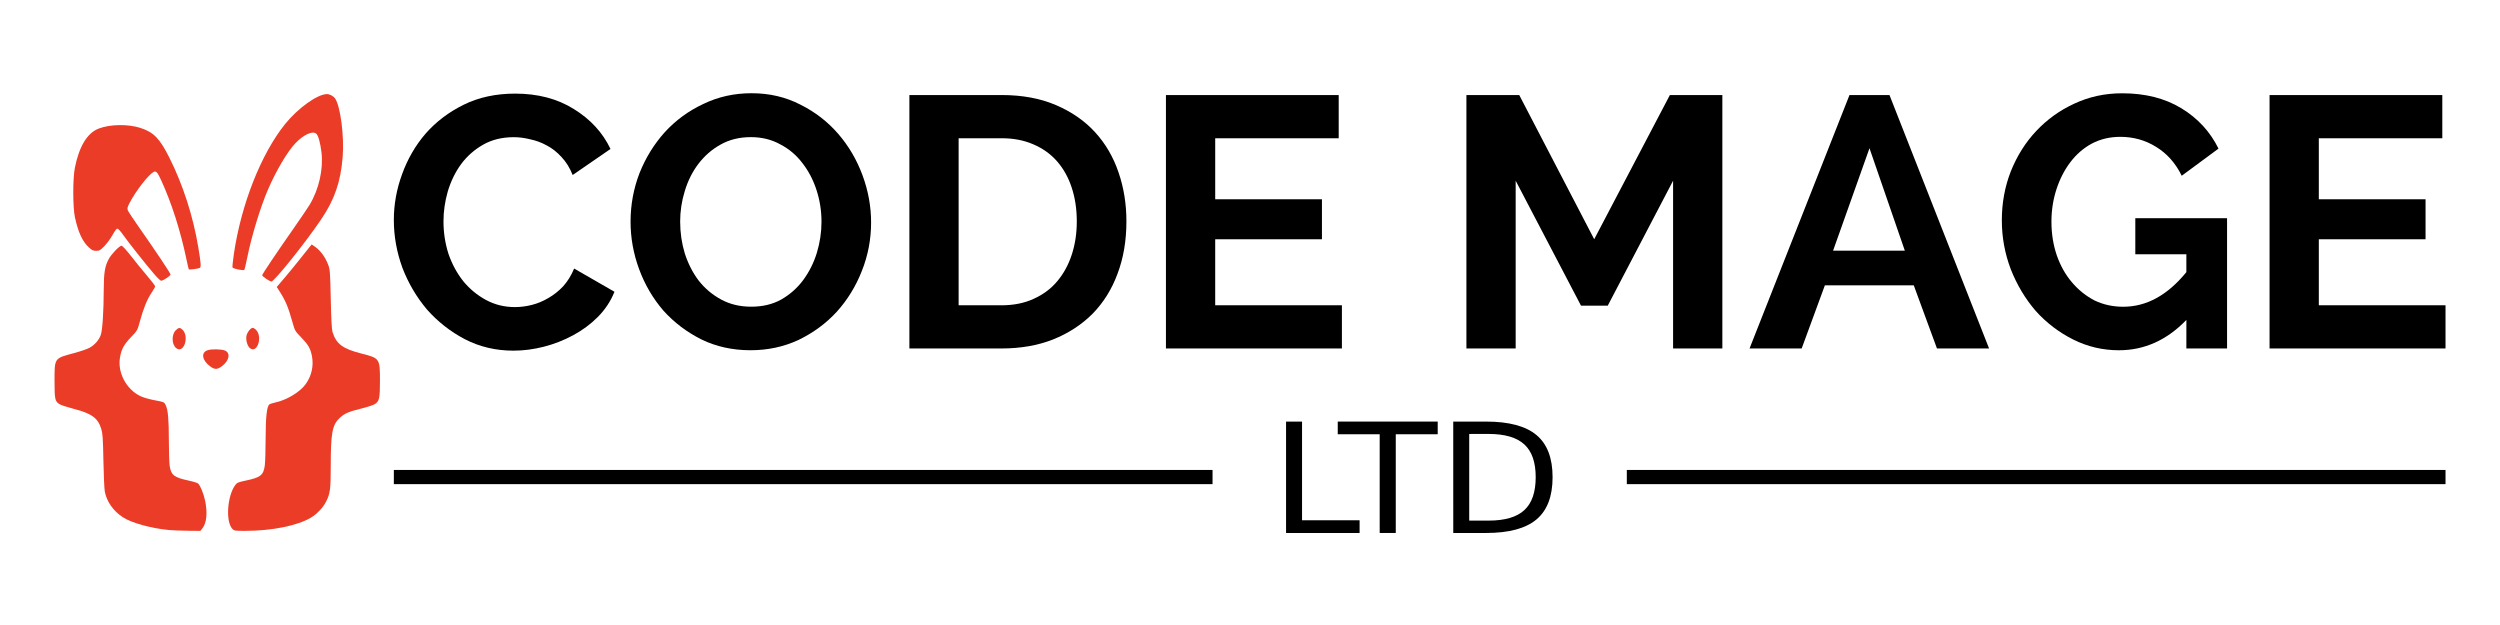
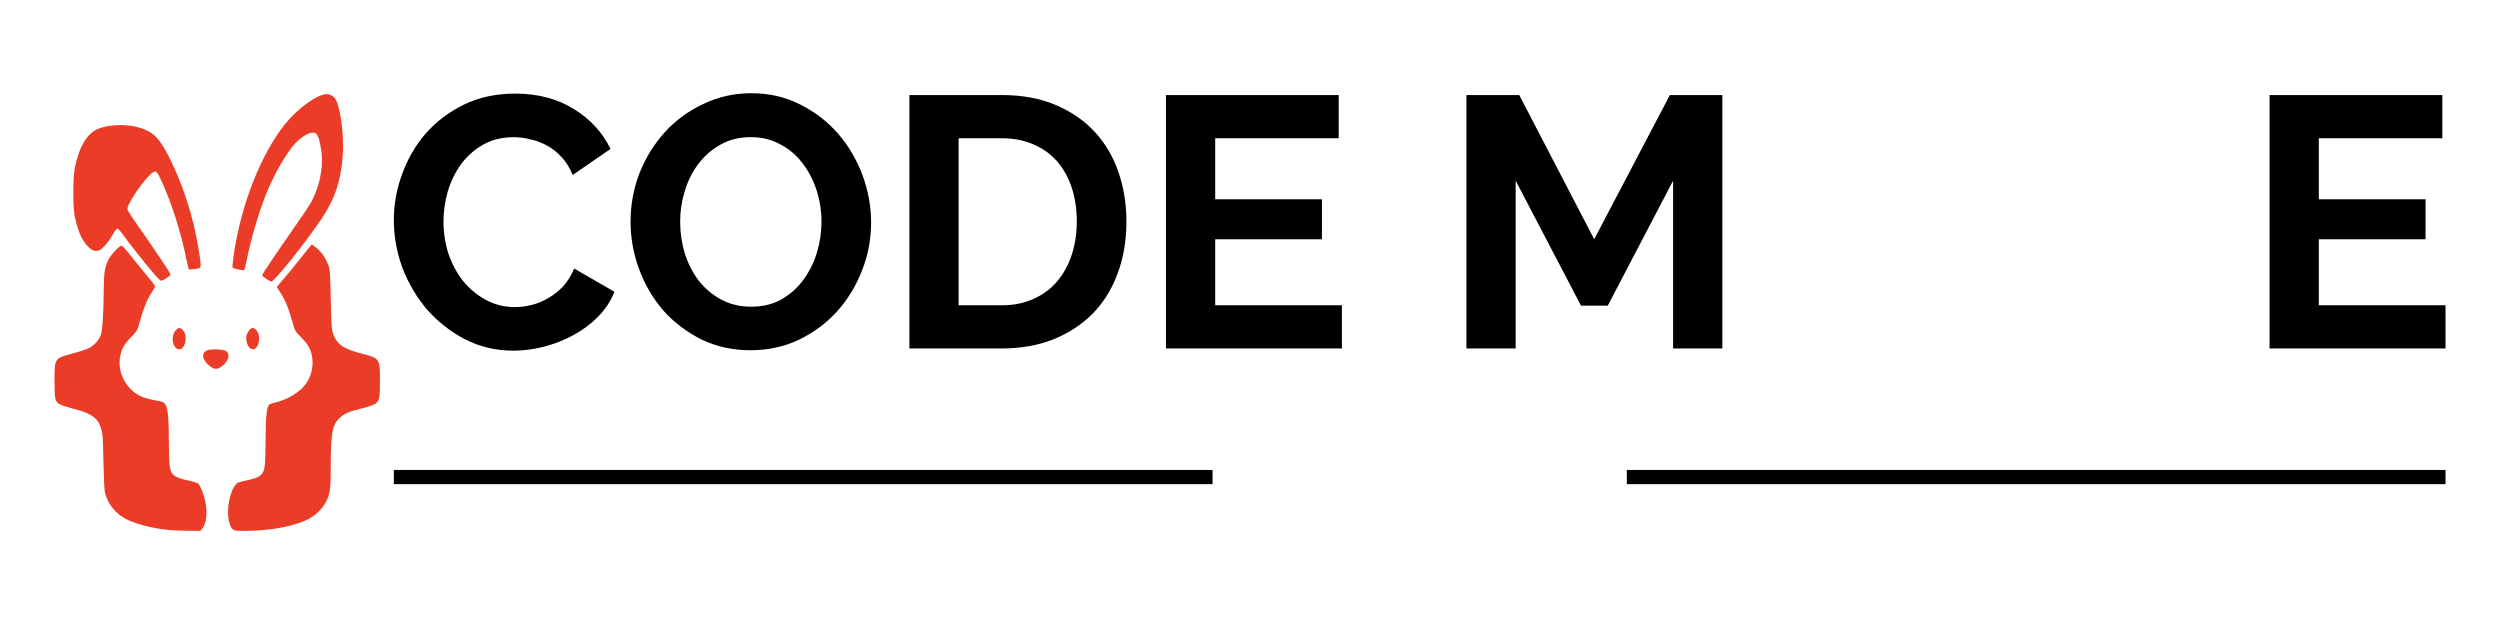
<svg xmlns="http://www.w3.org/2000/svg" width="100mm" height="25mm" viewBox="0 0 100 25" version="1.1" id="svg8">
  <defs id="defs2" />
  <g id="layer1">
    <g transform="matrix(0.294,0,0,0.294,0.498,-2.201)" id="g352">
      <g transform="translate(-162.611,-15.241)" id="g156">
        <g id="g126" style="fill:#eb3c27;fill-opacity:1" transform="translate(20.057,-37.379)">
          <path id="path117" d="m 161.794,97.346 c -1.195,-1.399 -3.523,-4.342 -4.195,-5.301 -0.32,-0.458 -0.666,-0.835 -0.767,-0.838 -0.112,-0.003 -0.365,0.328 -0.641,0.839 -0.251,0.464 -0.748,1.146 -1.103,1.515 -0.587,0.608 -0.692,0.67 -1.139,0.67 -0.414,0 -0.574,-0.076 -1.009,-0.476 -0.863,-0.795 -1.437,-2.036 -1.883,-4.068 -0.299,-1.365 -0.305,-5.297 -0.01,-6.766 0.59,-2.939 1.701,-4.748 3.28,-5.338 1.54,-0.576 3.947,-0.612 5.602,-0.084 1.834,0.586 2.652,1.423 3.983,4.077 1.853,3.694 3.227,7.964 3.934,12.225 0.36,2.172 0.392,2.63 0.193,2.754 -0.171,0.106 -1.417,0.273 -1.49,0.2 -0.026,-0.026 -0.171,-0.643 -0.323,-1.372 -0.814,-3.906 -2.02,-7.671 -3.469,-10.822 -0.466,-1.014 -0.674,-1.236 -0.995,-1.064 -0.707,0.379 -2.405,2.562 -3.252,4.182 -0.317,0.606 -0.362,0.782 -0.266,1.035 0.064,0.168 0.728,1.176 1.477,2.241 2.233,3.178 4.343,6.336 4.343,6.501 0,0.177 -1.019,0.85 -1.282,0.847 -0.096,-0.001 -0.542,-0.432 -0.99,-0.957 z" style="fill:#eb3c27;fill-opacity:1;stroke-width:0.117" />
          <path id="path115" d="m 177.087,98.049 c -0.304,-0.196 -0.553,-0.418 -0.553,-0.494 0,-0.151 1.841,-2.894 4.381,-6.528 0.896,-1.282 1.827,-2.657 2.069,-3.057 1.268,-2.095 1.893,-4.873 1.612,-7.158 -0.157,-1.279 -0.418,-2.223 -0.687,-2.493 -0.473,-0.473 -1.708,0.075 -2.853,1.267 -1.06,1.103 -2.609,3.713 -3.707,6.243 -1.043,2.406 -2.267,6.41 -2.853,9.339 -0.173,0.862 -0.35,1.607 -0.395,1.654 -0.127,0.135 -1.54,-0.154 -1.607,-0.328 -0.033,-0.086 0.05,-0.905 0.184,-1.821 0.989,-6.756 3.705,-13.641 6.984,-17.707 1.736,-2.153 4.402,-4.057 5.678,-4.057 0.398,0 0.907,0.279 1.13,0.619 0.719,1.097 1.237,5.147 1.013,7.921 -0.276,3.423 -1.095,5.794 -2.944,8.531 -2.149,3.18 -6.387,8.466 -6.765,8.437 -0.074,-0.005 -0.383,-0.17 -0.687,-0.366 z" style="fill:#eb3c27;fill-opacity:1;stroke-width:0.117" />
          <path id="path113" d="m 174.792,107.403 c -0.303,-0.303 -0.5,-1.078 -0.404,-1.589 0.091,-0.488 0.566,-1.097 0.854,-1.097 0.111,0 0.321,0.126 0.465,0.28 0.96,1.022 0.062,3.383 -0.915,2.406 z" style="fill:#eb3c27;fill-opacity:1;stroke-width:0.117" />
          <path id="path111" d="m 164.85,107.485 c -0.632,-0.476 -0.678,-1.842 -0.083,-2.437 0.392,-0.392 0.568,-0.411 0.905,-0.097 0.983,0.916 0.207,3.309 -0.821,2.534 z" style="fill:#eb3c27;fill-opacity:1;stroke-width:0.117" />
          <path id="path109" d="m 169.455,109.955 c -1.105,-0.813 -1.281,-1.876 -0.364,-2.196 0.522,-0.182 1.899,-0.16 2.373,0.038 0.785,0.328 0.594,1.367 -0.389,2.117 -0.64,0.489 -0.998,0.498 -1.62,0.04 z" style="fill:#eb3c27;fill-opacity:1;stroke-width:0.117" />
-           <path id="path107" d="m 172.469,132.055 c -0.929,-0.989 -0.695,-4.476 0.401,-5.963 0.232,-0.315 0.398,-0.385 1.445,-0.605 2.005,-0.422 2.402,-0.742 2.574,-2.079 0.057,-0.443 0.106,-2.09 0.11,-3.66 0.006,-2.897 0.157,-4.301 0.496,-4.608 0.081,-0.073 0.461,-0.2 0.846,-0.281 1.506,-0.319 3.308,-1.402 4.079,-2.452 0.829,-1.13 1.144,-2.514 0.878,-3.866 -0.203,-1.03 -0.499,-1.543 -1.469,-2.542 -0.843,-0.868 -0.851,-0.882 -1.199,-2.131 -0.575,-2.067 -0.972,-2.977 -1.919,-4.408 l -0.202,-0.306 1.082,-1.267 c 0.595,-0.697 1.554,-1.866 2.13,-2.597 0.577,-0.731 1.16,-1.464 1.297,-1.627 l 0.249,-0.298 0.464,0.322 c 0.749,0.519 1.417,1.446 1.805,2.507 0.218,0.596 0.249,1.031 0.326,4.62 0.055,2.57 0.135,4.125 0.228,4.428 0.511,1.663 1.392,2.322 3.972,2.974 2.462,0.622 2.491,0.664 2.493,3.668 0.003,2.407 -0.09,2.829 -0.7,3.206 -0.218,0.135 -1.021,0.398 -1.784,0.585 -1.744,0.428 -2.326,0.677 -2.973,1.274 -1.034,0.953 -1.238,2.038 -1.239,6.591 -0.001,3.155 -0.076,3.715 -0.651,4.848 -0.397,0.783 -1.211,1.641 -2.02,2.129 -1.834,1.108 -5.331,1.815 -8.974,1.815 -1.41,0 -1.495,-0.014 -1.743,-0.277 z" style="fill:#eb3c27;fill-opacity:1;stroke-width:0.117" />
+           <path id="path107" d="m 172.469,132.055 c -0.929,-0.989 -0.695,-4.476 0.401,-5.963 0.232,-0.315 0.398,-0.385 1.445,-0.605 2.005,-0.422 2.402,-0.742 2.574,-2.079 0.057,-0.443 0.106,-2.09 0.11,-3.66 0.006,-2.897 0.157,-4.301 0.496,-4.608 0.081,-0.073 0.461,-0.2 0.846,-0.281 1.506,-0.319 3.308,-1.402 4.079,-2.452 0.829,-1.13 1.144,-2.514 0.878,-3.866 -0.203,-1.03 -0.499,-1.543 -1.469,-2.542 -0.843,-0.868 -0.851,-0.882 -1.199,-2.131 -0.575,-2.067 -0.972,-2.977 -1.919,-4.408 l -0.202,-0.306 1.082,-1.267 c 0.595,-0.697 1.554,-1.866 2.13,-2.597 0.577,-0.731 1.16,-1.464 1.297,-1.627 l 0.249,-0.298 0.464,0.322 c 0.749,0.519 1.417,1.446 1.805,2.507 0.218,0.596 0.249,1.031 0.326,4.62 0.055,2.57 0.135,4.125 0.228,4.428 0.511,1.663 1.392,2.322 3.972,2.974 2.462,0.622 2.491,0.664 2.493,3.668 0.003,2.407 -0.09,2.829 -0.7,3.206 -0.218,0.135 -1.021,0.398 -1.784,0.585 -1.744,0.428 -2.326,0.677 -2.973,1.274 -1.034,0.953 -1.238,2.038 -1.239,6.591 -0.001,3.155 -0.076,3.715 -0.651,4.848 -0.397,0.783 -1.211,1.641 -2.02,2.129 -1.834,1.108 -5.331,1.815 -8.974,1.815 -1.41,0 -1.495,-0.014 -1.743,-0.277 " style="fill:#eb3c27;fill-opacity:1;stroke-width:0.117" />
          <path id="path105" d="m 163.752,132.208 c -2.365,-0.229 -4.993,-0.962 -6.163,-1.719 -1.31,-0.848 -2.213,-2.131 -2.473,-3.517 -0.066,-0.352 -0.151,-2.248 -0.188,-4.213 -0.059,-3.101 -0.098,-3.671 -0.297,-4.316 -0.452,-1.465 -1.299,-2.08 -3.727,-2.709 -0.838,-0.217 -1.693,-0.493 -1.9,-0.614 -0.665,-0.387 -0.725,-0.652 -0.725,-3.178 0,-3.154 -0.055,-3.074 2.637,-3.791 0.845,-0.225 1.795,-0.55 2.113,-0.723 0.712,-0.388 1.294,-1.051 1.546,-1.763 0.225,-0.634 0.39,-3.181 0.4,-6.191 0.008,-2.264 0.154,-3.153 0.677,-4.122 0.377,-0.698 1.462,-1.824 1.747,-1.813 0.114,0.004 0.657,0.593 1.25,1.356 0.577,0.742 1.56,1.95 2.185,2.685 0.625,0.735 1.136,1.403 1.136,1.484 0,0.081 -0.231,0.491 -0.513,0.912 -0.592,0.883 -1.092,2.115 -1.566,3.86 -0.332,1.221 -0.34,1.236 -1.199,2.134 -0.974,1.019 -1.311,1.637 -1.506,2.756 -0.357,2.05 0.835,4.326 2.76,5.268 0.392,0.192 1.206,0.428 1.959,0.568 1.27,0.236 1.291,0.245 1.489,0.647 0.326,0.663 0.435,1.868 0.439,4.832 10e-4,1.538 0.054,3.111 0.117,3.495 0.199,1.218 0.612,1.535 2.522,1.941 0.632,0.134 1.235,0.319 1.34,0.411 0.302,0.263 0.765,1.413 0.966,2.392 0.325,1.592 0.194,2.955 -0.353,3.673 l -0.291,0.381 -1.713,-0.016 c -0.942,-0.008 -2.143,-0.058 -2.668,-0.108 z" style="fill:#eb3c27;fill-opacity:1;stroke-width:0.117" />
        </g>
      </g>
      <g id="g320" transform="matrix(3.123,0,0,3.123,35.31,-204.861)">
        <g style="font-style:normal;font-weight:normal;font-size:15.55px;line-height:1.25;font-family:sans-serif;fill:#000000;fill-opacity:1;stroke:none;stroke-width:0.389" id="text1095" aria-label="CODE MAGE">
          <path id="path849" style="font-style:normal;font-variant:normal;font-weight:bold;font-stretch:normal;font-size:15.55px;font-family:Raleway;-inkscape-font-specification:'Raleway, Bold';font-variant-ligatures:normal;font-variant-caps:normal;font-variant-numeric:normal;font-variant-east-asian:normal;stroke-width:0.389" d="m 5.309,77.578 q 0,-1.011 0.358,-1.99 0.358,-0.995 1.026,-1.773 0.684,-0.778 1.664,-1.26 0.98,-0.482 2.239,-0.482 1.477,0 2.55,0.669 1.089,0.669 1.602,1.742 l -1.648,1.135 q -0.187,-0.467 -0.482,-0.778 -0.295,-0.327 -0.653,-0.513 -0.342,-0.187 -0.715,-0.264 -0.373,-0.093 -0.715,-0.093 -0.762,0 -1.337,0.327 -0.575,0.327 -0.964,0.855 -0.373,0.513 -0.575,1.182 -0.187,0.653 -0.187,1.306 0,0.731 0.218,1.415 0.233,0.669 0.638,1.182 0.42,0.513 0.995,0.824 0.575,0.311 1.26,0.311 0.358,0 0.731,-0.093 0.373,-0.093 0.715,-0.295 0.358,-0.202 0.653,-0.513 0.295,-0.327 0.482,-0.778 l 1.757,1.011 q -0.249,0.622 -0.731,1.104 -0.467,0.467 -1.073,0.793 -0.606,0.327 -1.275,0.498 -0.669,0.171 -1.322,0.171 -1.151,0 -2.115,-0.498 Q 7.455,82.274 6.755,81.481 6.071,80.672 5.682,79.661 5.309,78.635 5.309,77.578 Z" />
          <path id="path851" style="font-style:normal;font-variant:normal;font-weight:bold;font-stretch:normal;font-size:15.55px;font-family:Raleway;-inkscape-font-specification:'Raleway, Bold';font-variant-ligatures:normal;font-variant-caps:normal;font-variant-numeric:normal;font-variant-east-asian:normal;stroke-width:0.389" d="m 20.846,83.253 q -1.166,0 -2.13,-0.467 -0.964,-0.482 -1.664,-1.26 -0.684,-0.793 -1.057,-1.804 -0.373,-1.011 -0.373,-2.068 0,-1.104 0.389,-2.115 0.404,-1.011 1.104,-1.788 0.715,-0.778 1.679,-1.228 0.964,-0.467 2.099,-0.467 1.166,0 2.13,0.498 0.964,0.482 1.648,1.275 0.684,0.793 1.057,1.804 0.373,1.011 0.373,2.053 0,1.104 -0.404,2.115 -0.389,0.995 -1.089,1.773 -0.7,0.762 -1.664,1.228 -0.964,0.451 -2.099,0.451 z m -3.063,-5.598 q 0,0.715 0.202,1.384 0.218,0.669 0.606,1.182 0.404,0.513 0.98,0.824 0.575,0.311 1.306,0.311 0.746,0 1.306,-0.311 0.575,-0.327 0.964,-0.855 0.389,-0.529 0.591,-1.182 0.202,-0.669 0.202,-1.353 0,-0.715 -0.218,-1.384 -0.218,-0.669 -0.622,-1.182 -0.389,-0.513 -0.964,-0.809 -0.56,-0.311 -1.275,-0.311 -0.746,0 -1.322,0.327 -0.56,0.311 -0.964,0.84 -0.389,0.513 -0.591,1.182 -0.202,0.653 -0.202,1.337 z" />
          <path id="path853" style="font-style:normal;font-variant:normal;font-weight:bold;font-stretch:normal;font-size:15.55px;font-family:Raleway;-inkscape-font-specification:'Raleway, Bold';font-variant-ligatures:normal;font-variant-caps:normal;font-variant-numeric:normal;font-variant-east-asian:normal;stroke-width:0.389" d="M 27.769,83.176 V 72.135 h 4.012 q 1.353,0 2.364,0.435 1.026,0.435 1.711,1.182 0.684,0.746 1.026,1.757 0.342,0.995 0.342,2.13 0,1.26 -0.389,2.286 -0.373,1.011 -1.089,1.742 -0.715,0.715 -1.726,1.12 -0.995,0.389 -2.239,0.389 z m 7.293,-5.536 q 0,-0.793 -0.218,-1.462 -0.218,-0.669 -0.638,-1.151 -0.42,-0.482 -1.042,-0.746 -0.606,-0.264 -1.384,-0.264 h -1.866 v 7.278 h 1.866 q 0.793,0 1.4,-0.28 0.622,-0.28 1.026,-0.762 0.42,-0.498 0.638,-1.166 0.218,-0.669 0.218,-1.446 z" />
          <path id="path855" style="font-style:normal;font-variant:normal;font-weight:bold;font-stretch:normal;font-size:15.55px;font-family:Raleway;-inkscape-font-specification:'Raleway, Bold';font-variant-ligatures:normal;font-variant-caps:normal;font-variant-numeric:normal;font-variant-east-asian:normal;stroke-width:0.389" d="m 46.612,81.294 v 1.882 H 38.946 V 72.135 h 7.526 v 1.882 h -5.38 v 2.659 H 45.742 v 1.742 h -4.65 v 2.877 z" />
          <path id="path857" style="font-style:normal;font-variant:normal;font-weight:bold;font-stretch:normal;font-size:15.55px;font-family:Raleway;-inkscape-font-specification:'Raleway, Bold';font-variant-ligatures:normal;font-variant-caps:normal;font-variant-numeric:normal;font-variant-east-asian:normal;stroke-width:0.389" d="m 61.04,83.176 v -7.309 l -2.846,5.443 h -1.166 l -2.846,-5.443 v 7.309 H 52.036 V 72.135 h 2.301 l 3.266,6.282 3.297,-6.282 h 2.286 v 11.041 z" />
-           <path id="path859" style="font-style:normal;font-variant:normal;font-weight:bold;font-stretch:normal;font-size:15.55px;font-family:Raleway;-inkscape-font-specification:'Raleway, Bold';font-variant-ligatures:normal;font-variant-caps:normal;font-variant-numeric:normal;font-variant-east-asian:normal;stroke-width:0.389" d="m 64.371,83.176 4.354,-11.041 h 1.742 l 4.339,11.041 h -2.27 l -1.011,-2.752 h -3.872 l -1.011,2.752 z m 5.225,-8.724 -1.586,4.463 h 3.126 z" />
-           <path id="path861" style="font-style:normal;font-variant:normal;font-weight:bold;font-stretch:normal;font-size:15.55px;font-family:Raleway;-inkscape-font-specification:'Raleway, Bold';font-variant-ligatures:normal;font-variant-caps:normal;font-variant-numeric:normal;font-variant-east-asian:normal;stroke-width:0.389" d="m 83.402,81.932 q -1.275,1.322 -2.939,1.322 -1.057,0 -1.99,-0.467 -0.933,-0.467 -1.633,-1.244 -0.684,-0.793 -1.089,-1.819 -0.389,-1.026 -0.389,-2.13 0,-1.135 0.389,-2.13 0.404,-1.011 1.104,-1.757 0.715,-0.762 1.664,-1.197 0.964,-0.451 2.084,-0.451 1.508,0 2.581,0.653 1.073,0.653 1.617,1.757 l -1.602,1.182 q -0.404,-0.824 -1.12,-1.26 -0.7,-0.435 -1.555,-0.435 -0.684,0 -1.244,0.295 -0.544,0.295 -0.933,0.809 -0.389,0.513 -0.606,1.182 -0.218,0.669 -0.218,1.415 0,0.778 0.233,1.462 0.233,0.669 0.653,1.166 0.42,0.498 0.98,0.793 0.575,0.28 1.26,0.28 1.524,0 2.752,-1.508 v -0.778 h -2.224 v -1.571 H 85.174 v 5.676 h -1.773 z" />
          <path id="path863" style="font-style:normal;font-variant:normal;font-weight:bold;font-stretch:normal;font-size:15.55px;font-family:Raleway;-inkscape-font-specification:'Raleway, Bold';font-variant-ligatures:normal;font-variant-caps:normal;font-variant-numeric:normal;font-variant-east-asian:normal;stroke-width:0.389" d="m 94.691,81.294 v 1.882 H 87.025 V 72.135 h 7.526 v 1.882 h -5.38 v 2.659 h 4.65 v 1.742 h -4.65 v 2.877 z" />
        </g>
        <g style="font-style:normal;font-weight:normal;font-size:6.857px;line-height:1.25;font-family:sans-serif;fill:#000000;fill-opacity:1;stroke:none;stroke-width:0.171" id="text845" transform="matrix(1.03,0,0,0.971,0.41,0)" aria-label="LTD">
-           <path id="path866" style="stroke-width:0.171" d="m 42.494,88.94 h 0.676 v 4.429 h 2.434 v 0.569 h -3.11 z" />
-           <path id="path868" style="stroke-width:0.171" d="m 44.68,88.94 h 4.228 v 0.569 h -1.774 v 4.429 h -0.68 v -4.429 h -1.774 z" />
-           <path id="path870" style="stroke-width:0.171" d="m 50.241,89.496 v 3.887 h 0.817 q 1.035,0 1.513,-0.469 0.482,-0.469 0.482,-1.48 0,-1.004 -0.482,-1.47 -0.479,-0.469 -1.513,-0.469 z m -0.676,-0.556 h 1.389 q 1.453,0 2.133,0.606 0.68,0.603 0.68,1.888 0,1.292 -0.683,1.898 -0.683,0.606 -2.129,0.606 h -1.389 z" />
-         </g>
+           </g>
        <g style="fill:#000000" transform="matrix(1,0,0,0.608,0,35.196)" id="g894">
          <rect style="fill:#000000;stroke-width:0.254" id="rect847" width="35.667" height="1.017" x="5.309" y="87.619" />
          <rect y="87.619" x="59.024" height="1.017" width="35.667" id="rect847-1" style="fill:#000000;stroke-width:0.254" />
        </g>
      </g>
    </g>
  </g>
</svg>